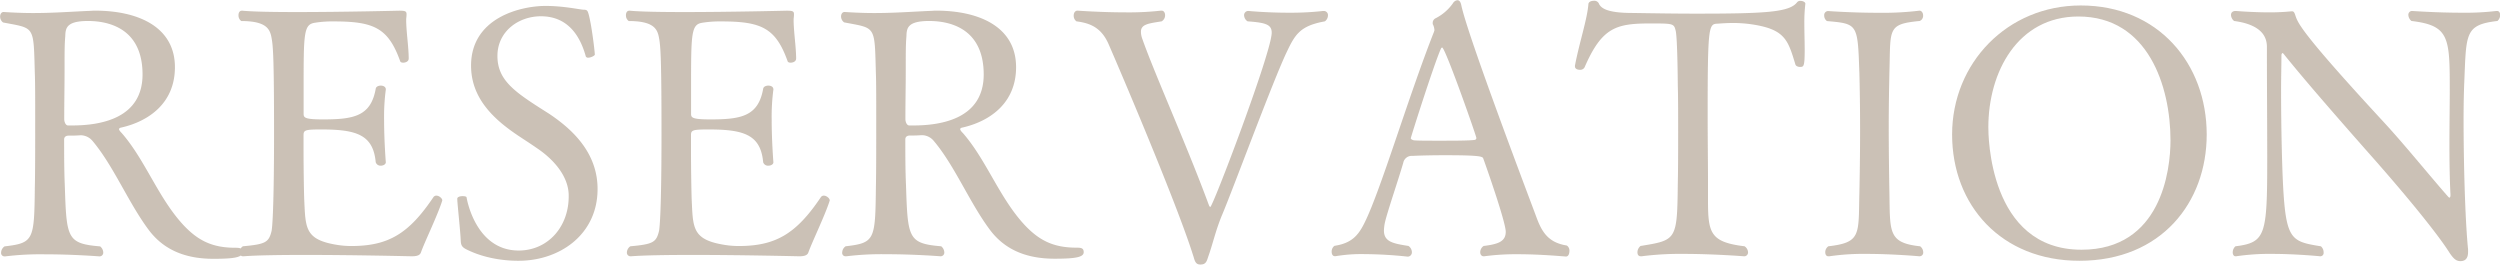
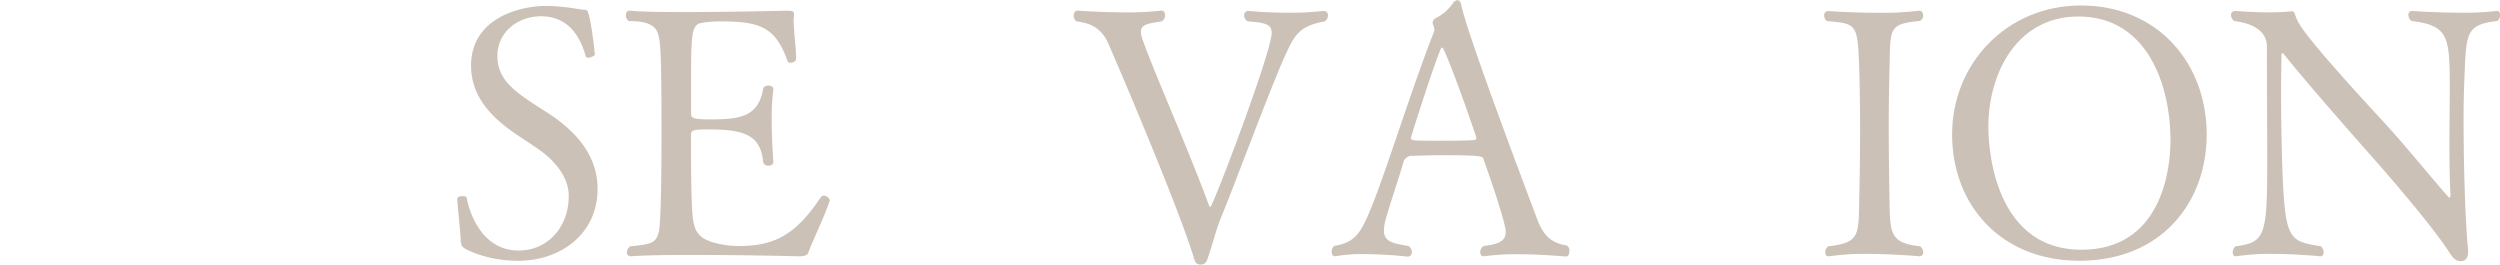
<svg xmlns="http://www.w3.org/2000/svg" id="レイヤー_6" data-name="レイヤー 6" viewBox="0 0 990.89 104.75" width="991" height="105">
  <g style="opacity:0.6">
-     <path d="M-72.55,250.27c4.38.28,8.07.41,11.63.41,7.11,0,13.13-.41,21.33-.82,1.09,0,2.19-.13,3.15-.13,17.36,0,31.72,6.56,31.72,22.42,0,14.23-10.39,21.47-21.33,23.93-.68.14-.82.42-.82.69s.55,1,1.09,1.5C-16.62,308.8-11.56,323.3-2,334c6.15,6.84,12,9.71,21.19,9.71,1.78,0,2.87.14,2.87,1.78,0,1.92-2.87,2.6-11.48,2.6-10.12,0-19.28-2.87-25.71-11.49-8.07-10.8-13.95-25.43-22.29-35.28a6.2,6.2,0,0,0-4.38-2.19h-.41c-2.05.14-3,.14-4.65.14-1.09,0-1.77.55-1.77,1.5,0,6.16,0,12.31.27,18.47.68,20.64.82,22.83,14,23.93a3.27,3.27,0,0,1,1.23,2.32,1.48,1.48,0,0,1-1.51,1.64s-10.39-.82-21.47-.82a115.38,115.38,0,0,0-15.86.82h-.27a1.33,1.33,0,0,1-1.37-1.5,3.06,3.06,0,0,1,1.37-2.46c11.62-1.37,11.76-2.46,12-23.66.14-5.33.14-16.82.14-26.94,0-7.52,0-14.36-.14-17.78-.55-19.42.14-17.91-12.58-20.37A2.87,2.87,0,0,1-74,252.05c0-1,.55-1.78,1.37-1.78Zm33.37,3.56c-8.61,0-8.89,2.87-9,6-.28,3.42-.28,5.74-.28,12.85,0,7.66-.13,12.45-.13,20.1,0,1,.54,2.46,1.5,2.46h1.64c11.49,0,27.9-2.87,27.9-20.23C-17.57,256.29-31.66,253.83-39.18,253.83Z" transform="translate(74.05 -245.63)" style="fill:#a89785" />
-     <path d="M101.26,324.94c-1.77,5.74-7.11,16.68-8.48,20.65-.41,1.09-1.5,1.5-3.69,1.5,0,0-22.43-.54-42.25-.54-9.85,0-19,.13-24.35.54h-.13a1.43,1.43,0,0,1-1.51-1.5,3.06,3.06,0,0,1,1.37-2.46c8.89-.82,10.26-1.51,11.35-6,.28-1,1-9,1-38.56,0-31.46-.41-35.28-1.09-38.57s-2.47-6.15-11.9-6.15a2.73,2.73,0,0,1-1.1-2.33c0-.95.41-1.77,1.37-1.77H22c4.24.41,12.44.54,21.74.54,18.33,0,40.34-.54,40.34-.54,2.33,0,3,.13,3,1.36v.28c0,.68-.14,1.37-.14,2,0,4.51,1,10.8,1,15.32,0,1.09-1.09,1.64-2.19,1.64-.54,0-1.09-.14-1.23-.69C79.79,256.43,73.91,254,58.19,254a43.18,43.18,0,0,0-7.52.54c-4.38.69-4.38,4.38-4.38,26.12v10c0,1.5.55,2.18,7.66,2.18,12.17,0,19-1.23,20.92-12.17.14-.82,1.09-1.23,2-1.23s2,.41,2,1.51V281a81.55,81.55,0,0,0-.68,12c0,8.48.68,16.82.68,16.82,0,.82-1,1.36-2,1.36a2,2,0,0,1-2-1.36c-1-10.94-7.66-13-21.61-13-6.42,0-7,.27-7,2.32V305c0,6.57.14,15.87.27,19.56.55,11.35.14,16,13.27,18.05a34.58,34.58,0,0,0,5.47.41c14.77,0,22.83-5.06,32.41-19.28a1.43,1.43,0,0,1,1.23-.69c1.09,0,2.32,1.1,2.32,1.78Z" transform="translate(74.05 -245.63)" style="fill:#a89785" />
    <path d="M162.8,320.43c0,18.05-15,28.44-31.31,28.44-2.06,0-11.9,0-20.93-4.65-1.5-.82-1.91-1.5-2-3.42-.14-3.83-1.37-14.77-1.37-16.54,0-.69,1.1-1,2.06-1s1.64.14,1.64.55c.27,1.64,4,21,20.65,21,11.48,0,19.82-9.29,19.82-21.46v-.28c0-7.79-6.15-14.49-12.44-18.73-2.33-1.64-4.92-3.29-7.38-4.93-9.85-6.56-18.88-14.9-18.88-27.89,0-19,19.7-23.66,29.54-23.66,7,0,13.13,1.37,15,1.5,1.37,0,1.64.28,2.05,1.78,1.1,3.83,2.33,13.68,2.47,16,0,.41-1.51,1.23-2.6,1.23a.92.92,0,0,1-1-.54c-2.6-9.44-8.07-15.87-17.78-15.87-8.88,0-17.23,6-17.23,15.73,0,10,7.39,14.63,20.38,22.84C153.09,296.91,162.8,306.21,162.8,320.43Z" transform="translate(74.05 -245.63)" style="fill:#a89785" />
    <path d="M254.83,324.94c-1.77,5.74-7.11,16.68-8.48,20.65-.41,1.09-1.5,1.5-3.69,1.5,0,0-22.42-.54-42.25-.54-9.85,0-19,.13-24.34.54h-.14a1.43,1.43,0,0,1-1.51-1.5,3.06,3.06,0,0,1,1.37-2.46c8.89-.82,10.26-1.51,11.35-6,.28-1,1-9,1-38.56,0-31.46-.41-35.28-1.09-38.57s-2.47-6.15-11.9-6.15a2.73,2.73,0,0,1-1.1-2.33c0-.95.41-1.77,1.37-1.77h.14c4.24.41,12.44.54,21.74.54,18.33,0,40.34-.54,40.34-.54,2.33,0,3,.13,3,1.36v.28c0,.68-.14,1.37-.14,2,0,4.51,1,10.8,1,15.32,0,1.09-1.09,1.64-2.19,1.64-.54,0-1.09-.14-1.23-.69C233.36,256.43,227.48,254,211.76,254a43.18,43.18,0,0,0-7.52.54c-4.38.69-4.38,4.38-4.38,26.12v10c0,1.5.55,2.18,7.66,2.18,12.17,0,19-1.23,20.92-12.17.14-.82,1.09-1.23,2.05-1.23s2,.41,2,1.51V281a81.55,81.55,0,0,0-.68,12c0,8.48.68,16.82.68,16.82,0,.82-.95,1.36-2,1.36a2,2,0,0,1-2.05-1.36c-1-10.94-7.66-13-21.61-13-6.42,0-7,.27-7,2.32V305c0,6.57.14,15.87.27,19.56.55,11.35.14,16,13.27,18.05a34.58,34.58,0,0,0,5.47.41c14.77,0,22.83-5.06,32.41-19.28a1.43,1.43,0,0,1,1.23-.69c1.09,0,2.32,1.1,2.32,1.78Z" transform="translate(74.05 -245.63)" style="fill:#a89785" />
-     <path d="M260.85,250.27c4.38.28,8.07.41,11.62.41,7.11,0,13.13-.41,21.34-.82,1.09,0,2.18-.13,3.14-.13,17.37,0,31.73,6.56,31.73,22.42,0,14.23-10.4,21.47-21.33,23.93-.69.14-.82.42-.82.69s.54,1,1.09,1.5c9.16,10.53,14.22,25,23.79,35.69,6.16,6.84,12,9.71,21.2,9.71,1.78,0,2.87.14,2.87,1.78,0,1.92-2.87,2.6-11.49,2.6-10.12,0-19.28-2.87-25.71-11.49-8.06-10.8-13.94-25.43-22.29-35.28a6.18,6.18,0,0,0-4.37-2.19h-.41c-2,.14-3,.14-4.65.14-1.09,0-1.78.55-1.78,1.5,0,6.16,0,12.31.28,18.47.68,20.64.82,22.83,13.94,23.93a3.27,3.27,0,0,1,1.23,2.32,1.47,1.47,0,0,1-1.5,1.64s-10.39-.82-21.47-.82a115.29,115.29,0,0,0-15.86.82h-.28a1.32,1.32,0,0,1-1.36-1.5,3.08,3.08,0,0,1,1.36-2.46c11.63-1.37,11.76-2.46,12-23.66.13-5.33.13-16.82.13-26.94,0-7.52,0-14.36-.13-17.78-.55-19.42.13-17.91-12.58-20.37a2.87,2.87,0,0,1-1.23-2.33c0-1,.54-1.78,1.36-1.78Zm33.37,3.56c-8.62,0-8.89,2.87-9,6-.27,3.42-.27,5.74-.27,12.85,0,7.66-.14,12.45-.14,20.1,0,1,.55,2.46,1.51,2.46h1.64c11.48,0,27.89-2.87,27.89-20.23C315.82,256.29,301.74,253.83,294.22,253.83Z" transform="translate(74.05 -245.63)" style="fill:#a89785" />
    <path d="M435.89,266.27c-5.47,11.49-21.33,54.43-25.44,64.14-2.59,6.15-3.69,11.35-5.46,16.41-.69,1.91-.83,3.56-3.29,3.56-2.19,0-2.32-2.19-2.87-3.7-6.43-20.51-29-73.43-33.37-83.41-3-7.12-7.79-8.62-12.85-9.3a2.73,2.73,0,0,1-1.09-2.33c0-1,.54-1.91,1.5-1.91,0,0,9.3.68,19,.68a114.32,114.32,0,0,0,14.08-.68h.28c.82,0,1.36.82,1.36,1.77a2.76,2.76,0,0,1-1.36,2.47c-5.06.82-8.21,1.09-8.21,4.1a8.09,8.09,0,0,0,.55,2.87c4.79,13.68,17.91,42.8,26.39,65.91.14.41.41.69.55.69,1,0,24.34-61.4,24.34-69.06,0-3.28-2.46-4-9.57-4.51a3,3,0,0,1-1.37-2.33,1.65,1.65,0,0,1,1.78-1.78s7.11.69,15.86.69a115.43,115.43,0,0,0,13.68-.69h.27a1.62,1.62,0,0,1,1.64,1.78,2.87,2.87,0,0,1-1.23,2.33C441.36,255.74,439.31,259,435.89,266.27Z" transform="translate(74.05 -245.63)" style="fill:#a89785" />
    <path d="M527.24,346.27a94.06,94.06,0,0,0-13,.82H514c-.82,0-1.36-.68-1.36-1.64A3.08,3.08,0,0,1,514,343c5.47-.68,8.76-1.64,8.76-5.61,0-3.69-7-23.79-8.89-29-.28-.82-.69-1.36-15.32-1.36-5.06,0-10.12.13-12.72.27a3.42,3.42,0,0,0-3.69,2.73c-1.91,6.7-6.7,20.52-7.38,24.21a18.34,18.34,0,0,0-.28,2.6c0,4.51,3.56,5.19,9.71,6.15a3.06,3.06,0,0,1,1.37,2.46,1.69,1.69,0,0,1-1.64,1.78,170,170,0,0,0-17.09-1,61.72,61.72,0,0,0-11.49.82H455c-.82,0-1.23-.82-1.23-1.64a2.81,2.81,0,0,1,1.1-2.46c6.43-1,9.3-3.69,12-9.3,6.29-12.58,17.23-49.64,27.49-75.62,0-.14.14-.41.14-.55a5.84,5.84,0,0,0-.55-2.19c-.14-.13-.14-.41-.14-.68a2,2,0,0,1,1-1.78,18.84,18.84,0,0,0,7-6,2.39,2.39,0,0,1,1.78-1.23c.69,0,1.23.54,1.51,1.77,2.46,12.17,27.62,78.22,30.08,84.92,2.19,5.75,4.92,9.44,11.76,10.53A2.36,2.36,0,0,1,548,345c0,1.1-.42,2.19-1.37,2.19C546.66,347.23,537.08,346.27,527.24,346.27Zm-29.68-81.91c-.27,0-.41.27-.54.55-2.74,6.15-11.9,35-11.9,35.41s1,.82,1.37.82c1.5.14,5.6.14,10,.14,5.33,0,11.21,0,13.54-.27.68,0,1.09-.28,1.09-.82C511.1,299.37,498.79,264.36,497.56,264.36Z" transform="translate(74.05 -245.63)" style="fill:#a89785" />
-     <path d="M593.15,346.14a119.24,119.24,0,0,0-16.54.95h-.28c-1,0-1.37-.68-1.37-1.64A3.28,3.28,0,0,1,576.2,343c14.35-2.32,14.49-2.32,14.76-24.75.14-6.29.14-13.81.14-20.79s0-13.53-.14-17.91c0-.55-.13-18.74-.82-21.74s-.95-3-10.12-3c-13.4,0-19.14,1.5-26,17.36a1.92,1.92,0,0,1-1.91,1c-1,0-1.92-.41-1.92-1.37v-.27c1.64-8.75,4.93-18.6,5.34-24.48.13-.82,1.09-1.23,2.18-1.23a2,2,0,0,1,1.92,1c.82,2.05,3.55,3.83,13.4,3.83,8.61.13,16.82.27,25,.27,27.77,0,37.2-.55,40.21-4.51a1.59,1.59,0,0,1,1.37-.55c1,0,1.91.55,1.91,1.1V247a61.62,61.62,0,0,0-.41,7.8c0,3.42.14,7.11.14,10.53,0,6.7-.41,6.7-1.92,6.7-.82,0-1.64-.41-1.77-1-3-9.85-4.11-14.09-18.19-16a54.34,54.34,0,0,0-6.16-.41c-2.46,0-4.64.14-6.42.27-3.56.14-4,.41-4,36,0,8.89.14,19.83.14,27.49v6.7c0,12.85,1,16.41,14.49,18.05a3,3,0,0,1,1.37,2.32,1.51,1.51,0,0,1-1.64,1.64S605.19,346.14,593.15,346.14Z" transform="translate(74.05 -245.63)" style="fill:#a89785" />
    <path d="M686.69,249.73c1,0,1.5,1,1.5,1.91a2.22,2.22,0,0,1-1.36,2.19c-13,1.23-11.49,3.14-12,20.38-.14,6.42-.27,13.94-.27,21.46,0,9.17.13,18.47.27,26.26.28,15.59-.55,19.83,12.17,21.2a3,3,0,0,1,1.23,2.32,1.47,1.47,0,0,1-1.5,1.64s-10.53-.95-21.2-.95a92.4,92.4,0,0,0-14.49.95h-.41c-.82,0-1.23-.68-1.23-1.64a2.84,2.84,0,0,1,1.23-2.32c13.12-1.51,11.89-4.65,12.3-21.06.14-6.57.28-16,.28-25s-.14-17.78-.28-22.56c-.68-19.56-.54-19.56-12.85-20.65a2.64,2.64,0,0,1-1.09-2.19,1.59,1.59,0,0,1,1.5-1.78s9.44.69,19.83.69a122.68,122.68,0,0,0,16.27-.82Z" transform="translate(74.05 -245.63)" style="fill:#a89785" />
    <path d="M750.14,348.87c-31,0-50.46-22-50.46-50.05,0-28.31,21.88-51.14,51-51.14,30.63,0,49.91,23,49.91,51.14C800.6,325.76,782.55,348.87,750.14,348.87Zm36.1-47.73c0-21.46-8.89-49.09-36.51-49.09-24.07,0-35.69,22-35.69,43.9,0,2.6,0,48.54,36.92,48.54C782.55,344.49,786.24,313,786.24,301.14Z" transform="translate(74.05 -245.63)" style="fill:#a89785" />
    <path d="M826.31,346.14a90.47,90.47,0,0,0-14.08.95H812c-.68,0-1.09-.68-1.09-1.5a3.13,3.13,0,0,1,1.09-2.46c12-1.51,12.58-4.38,12.58-34.74,0-12.72-.13-30.22-.13-44.3,0-3.7-1.78-8.76-13-10.26a3.26,3.26,0,0,1-1.23-2.33c0-.95.54-1.64,1.91-1.64,0,0,6.56.55,13.4.55a85.8,85.8,0,0,0,8.62-.41h.27c.82,0,1,.68,1.5,2.19,1,2.73,3,7.25,34.33,41.16,8.75,9.44,18.19,21.2,26,30.09.27.27.41.41.55.41s.41-.28.41-.83v-.54c-.28-5.06-.41-12-.41-19.28,0-8.35.13-16.69.13-21.88,0-20.93-.13-25.71-15.17-27.49a3.25,3.25,0,0,1-1.24-2.33,1.48,1.48,0,0,1,1.51-1.64s9.71.69,19.55.69a104.19,104.19,0,0,0,13.82-.69h.27c.82,0,1.23.69,1.23,1.64a3.07,3.07,0,0,1-1.09,2.33c-13,1.5-12.31,5.06-13.13,24.2-.14,3.29-.28,8.48-.28,14.64,0,16.27.55,39.24,1.78,51.69v1.09c0,2.74-1.37,3.56-3,3.56s-2.73-.82-4.51-3.56c-4.51-7.11-15.86-21.06-28.58-35.55-12.58-14.23-27.49-31.18-37.06-43.08-.14-.14-.27-.27-.41-.27s-.41.41-.41.82c0,4-.14,8.75-.14,13.81,0,15.18.41,33,1,41.43,1.23,18.19,3.83,18.74,14.77,20.52a3.13,3.13,0,0,1,1.09,2.46,1.32,1.32,0,0,1-1.36,1.5S836.16,346.14,826.31,346.14Z" transform="translate(74.05 -245.63)" style="fill:#a89785" />
  </g>
</svg>